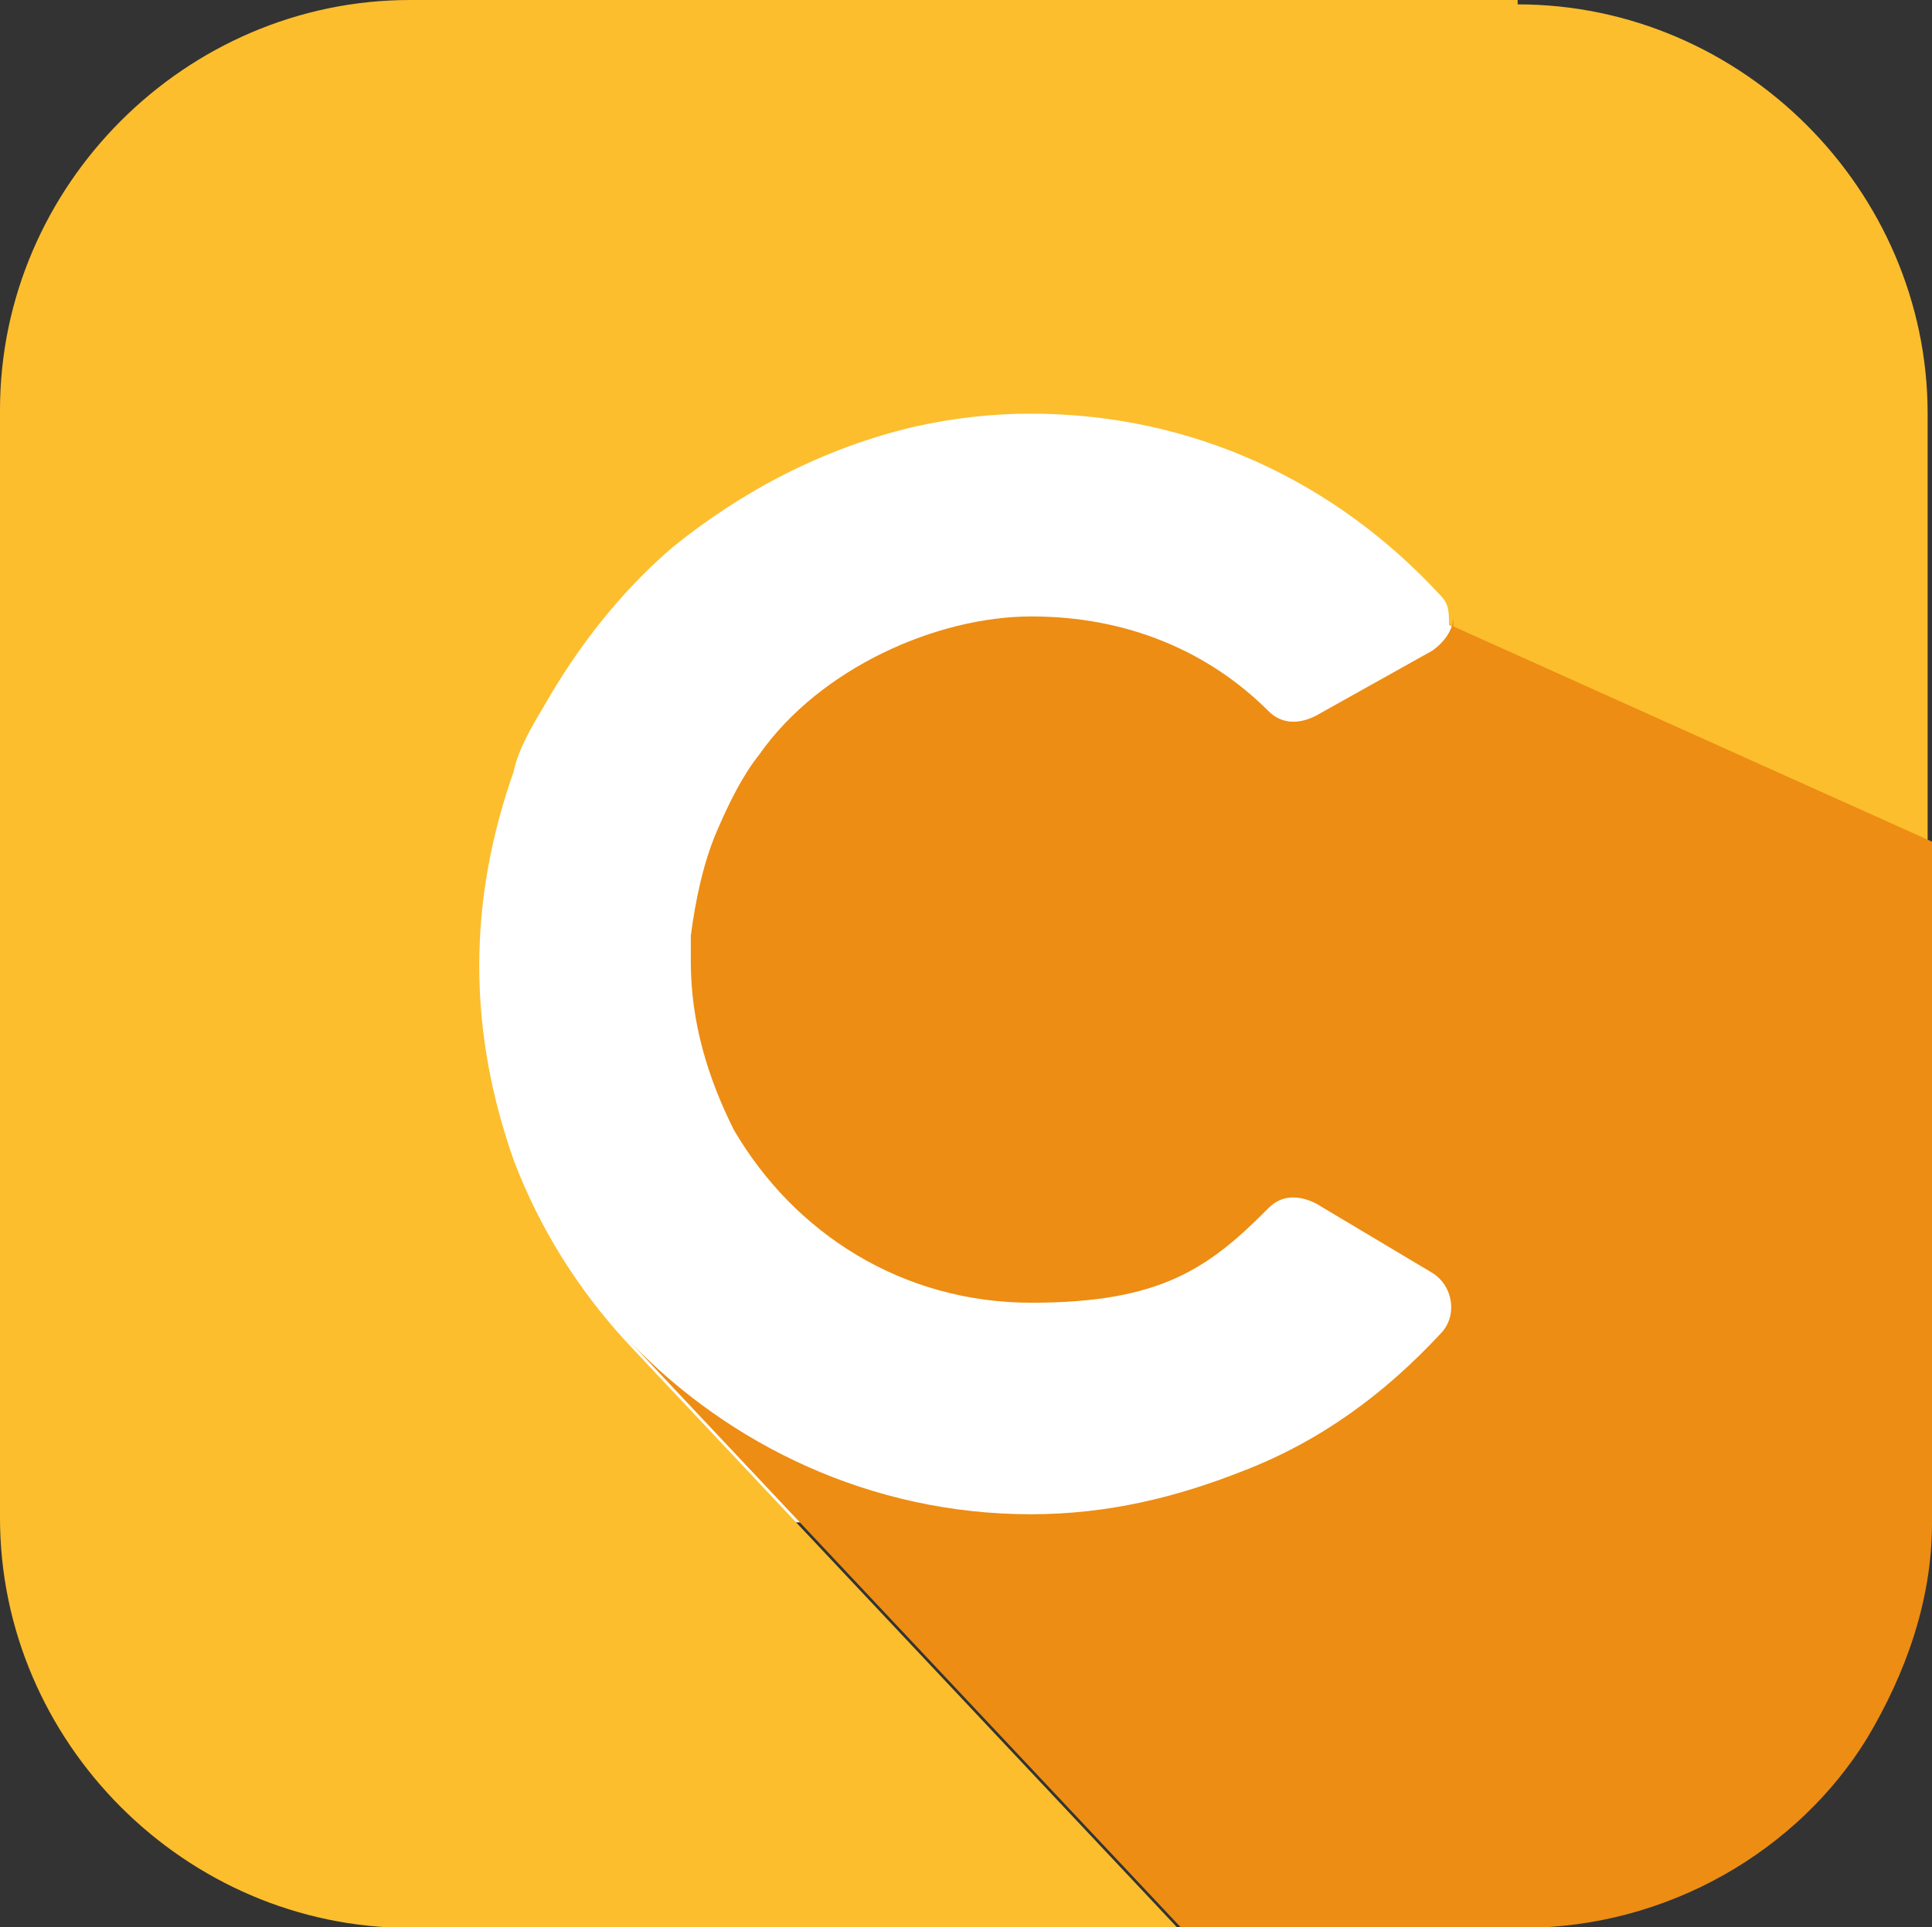
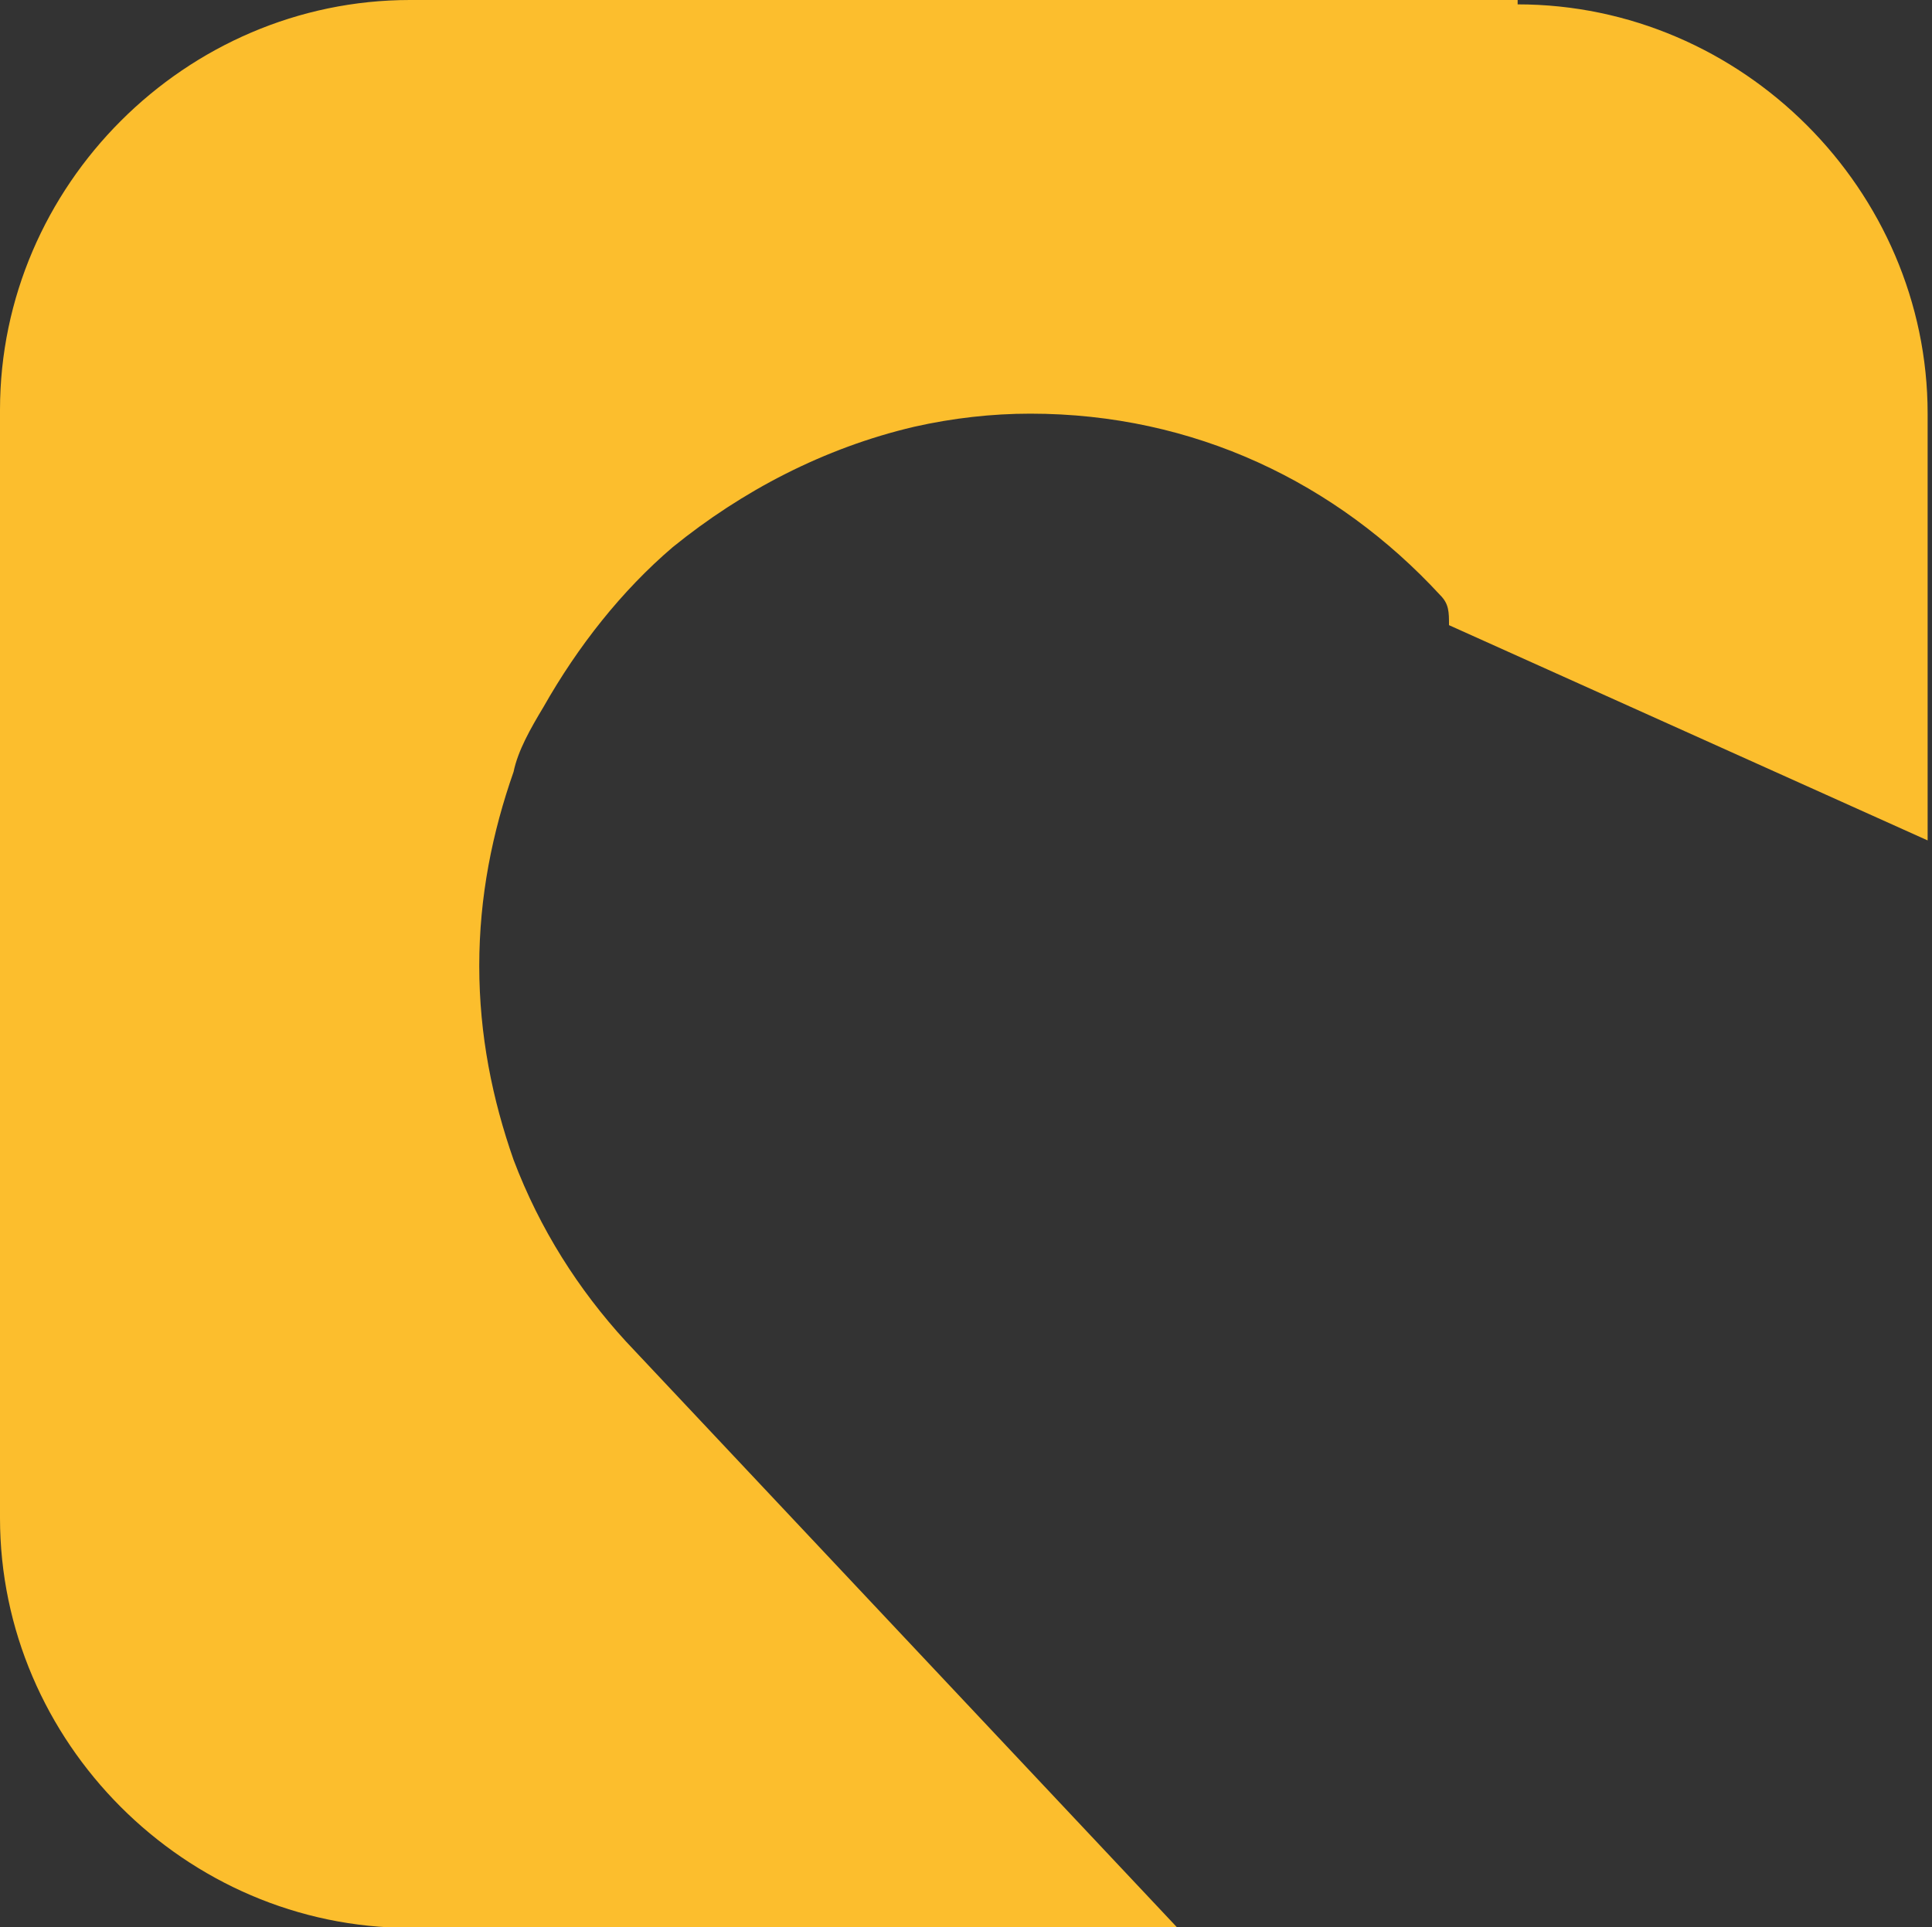
<svg xmlns="http://www.w3.org/2000/svg" data-bbox="0 0 30.96 30.9" viewBox="0 0 30.96 30.89" data-type="color">
  <rect x="0" y="0" width="30.96" height="30.89" fill="#333333" stroke="none" />
  <g>
-     <path fill="#ffffff" d="M24.33 4.7v19.7H6.43V4.7z" data-color="1" />
    <path d="M24.32 0H6.57C2.98 0 0 2.97 0 6.57v17.76c0 3.59 2.97 6.57 6.57 6.57h12.3l-8.84-9.4c-.76-.83-1.38-1.8-1.8-2.91-.34-.97-.55-2-.55-3.11s.21-2.14.55-3.11c.07-.34.27-.69.48-1.04.55-.97 1.25-1.86 2.07-2.56 1.11-.9 2.42-1.59 3.87-1.93.62-.14 1.25-.21 1.86-.21 2.63 0 4.91 1.11 6.57 2.91.14.14.14.27.14.48l7.67 3.45V6.63c0-3.58-2.97-6.56-6.57-6.56z" fill="#fcbe2d" data-color="2" />
-     <path d="M23.29 9.88c0 .21-.14.41-.34.55l-1.86 1.04c-.27.14-.55.14-.76-.07-.97-.97-2.28-1.52-3.8-1.52s-3.39.83-4.36 2.21c-.27.34-.48.76-.69 1.25s-.34 1.11-.41 1.66v.41c0 .97.27 1.86.69 2.7.97 1.66 2.7 2.77 4.77 2.77s2.84-.55 3.8-1.52c.21-.21.48-.21.76-.07l1.86 1.11c.34.21.41.69.14.97-.9.97-1.93 1.73-3.18 2.21-1.04.41-2.14.69-3.39.69-2.56 0-4.84-1.11-6.43-2.77l8.84 9.4h5.46c2.35 0 4.43-1.25 5.53-3.04.62-1.04 1.04-2.21 1.04-3.45V13.49l-7.67-3.45z" fill="#ed8d13" data-color="3" />
  </g>
</svg>